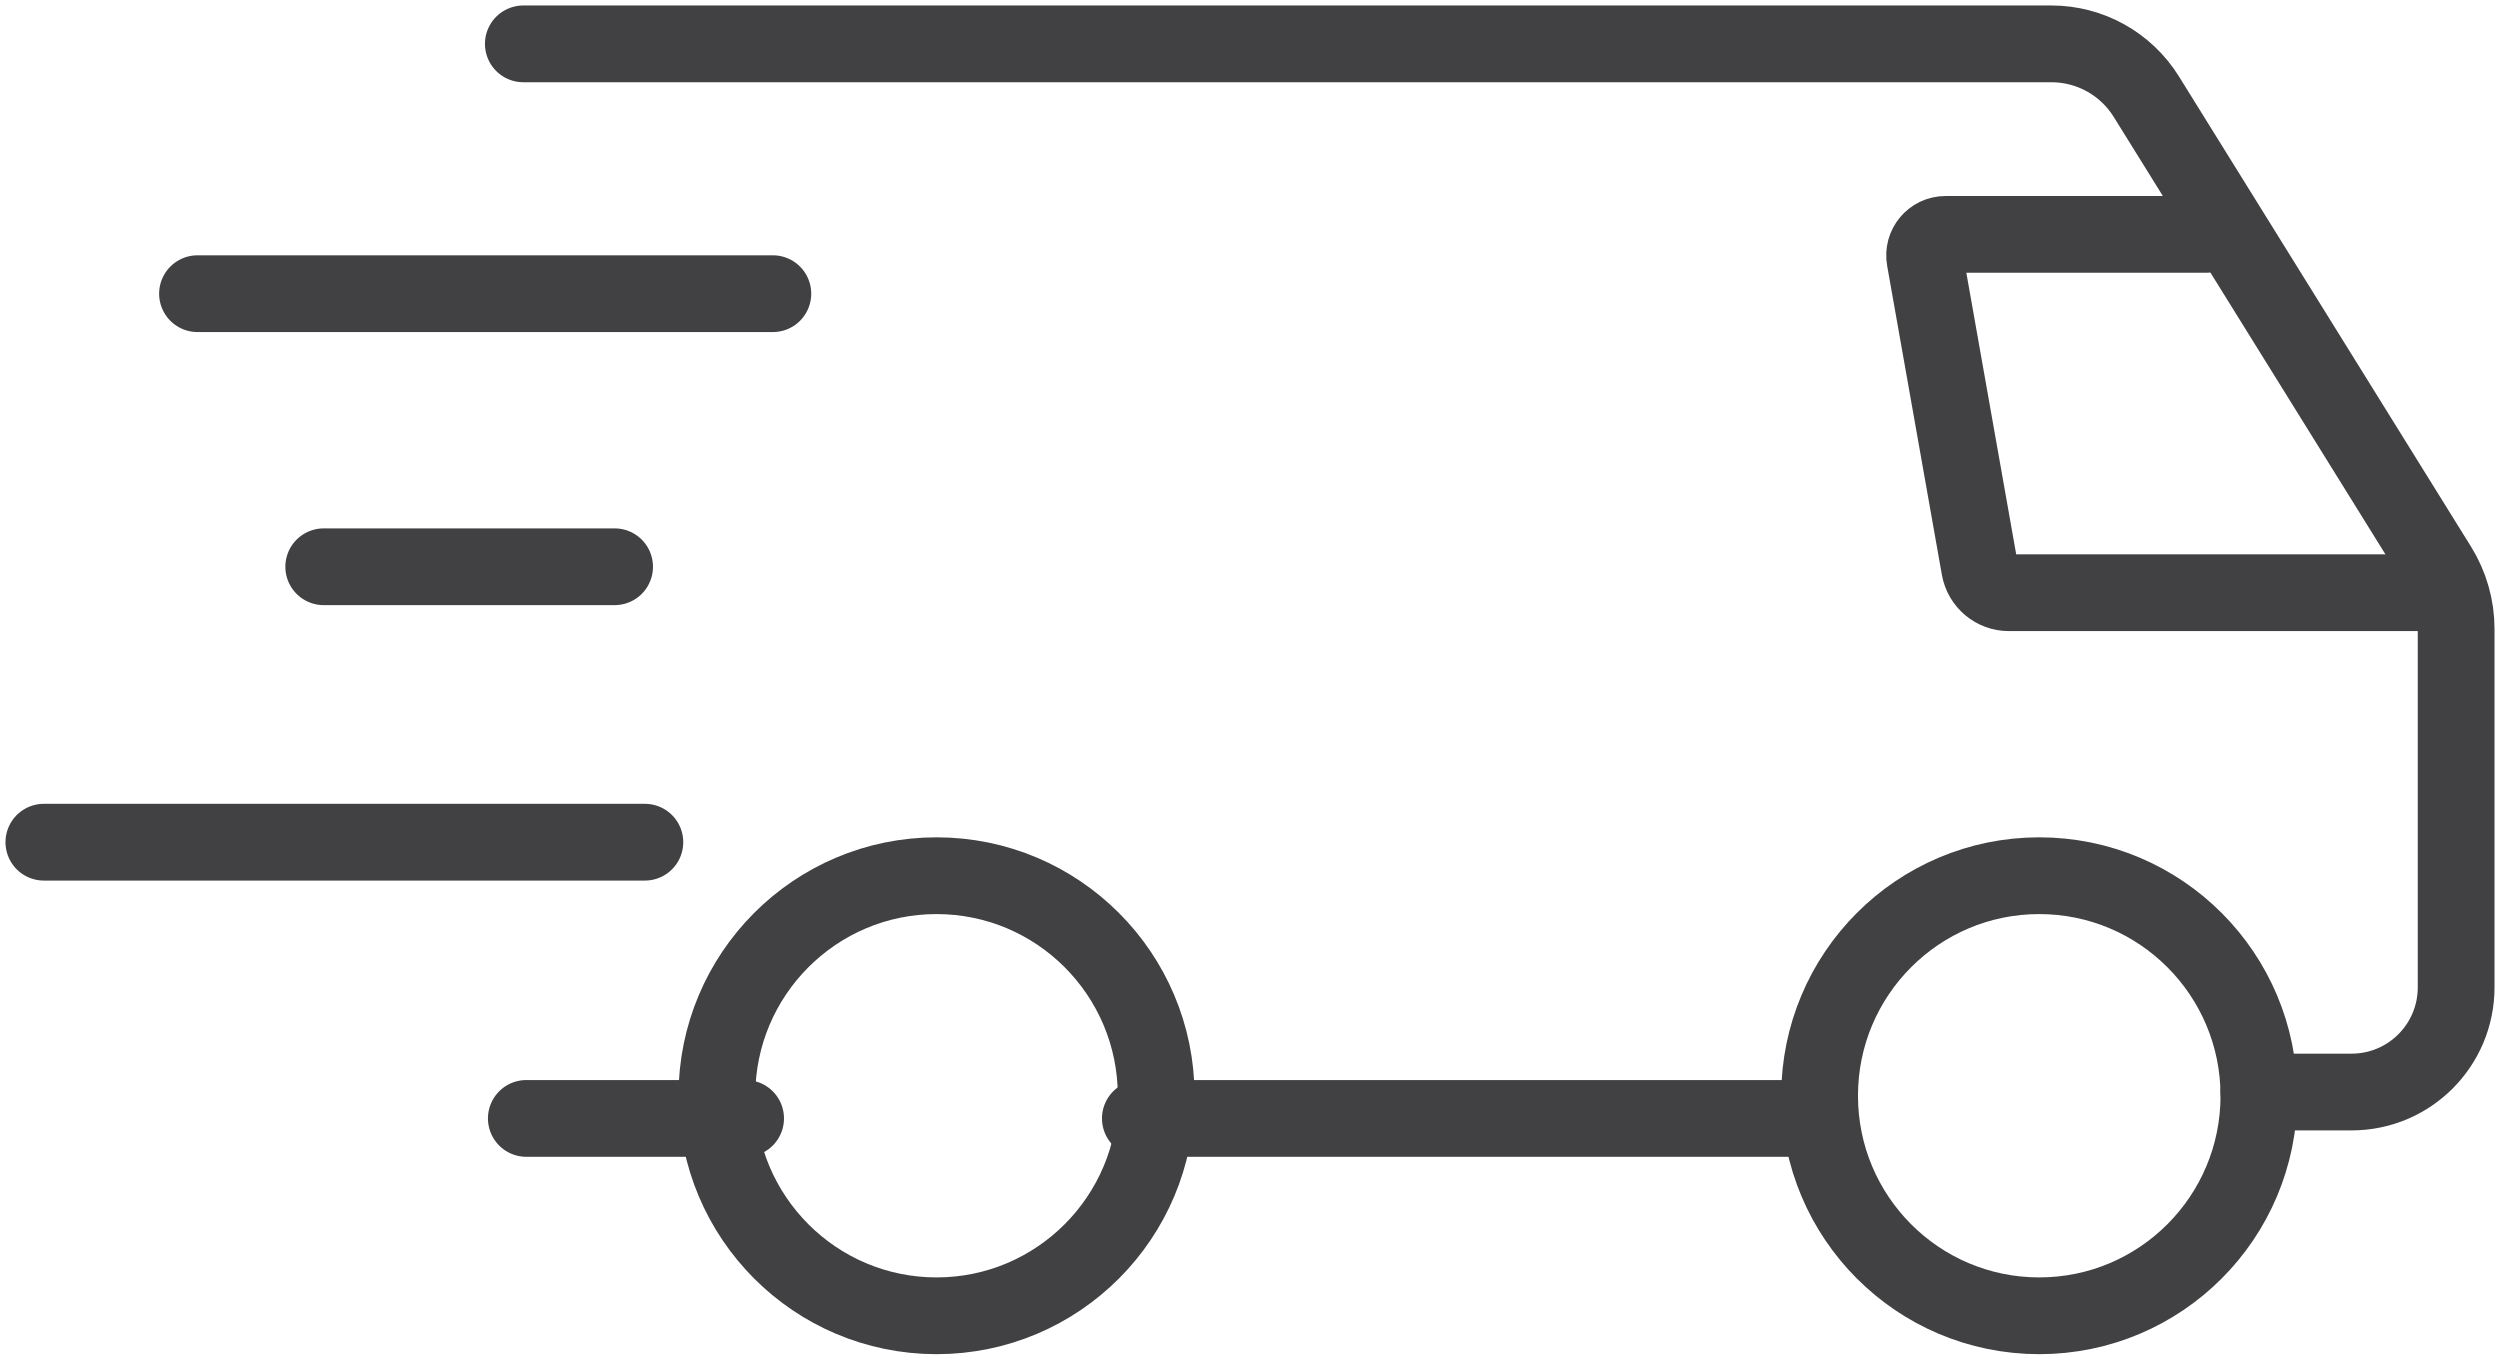
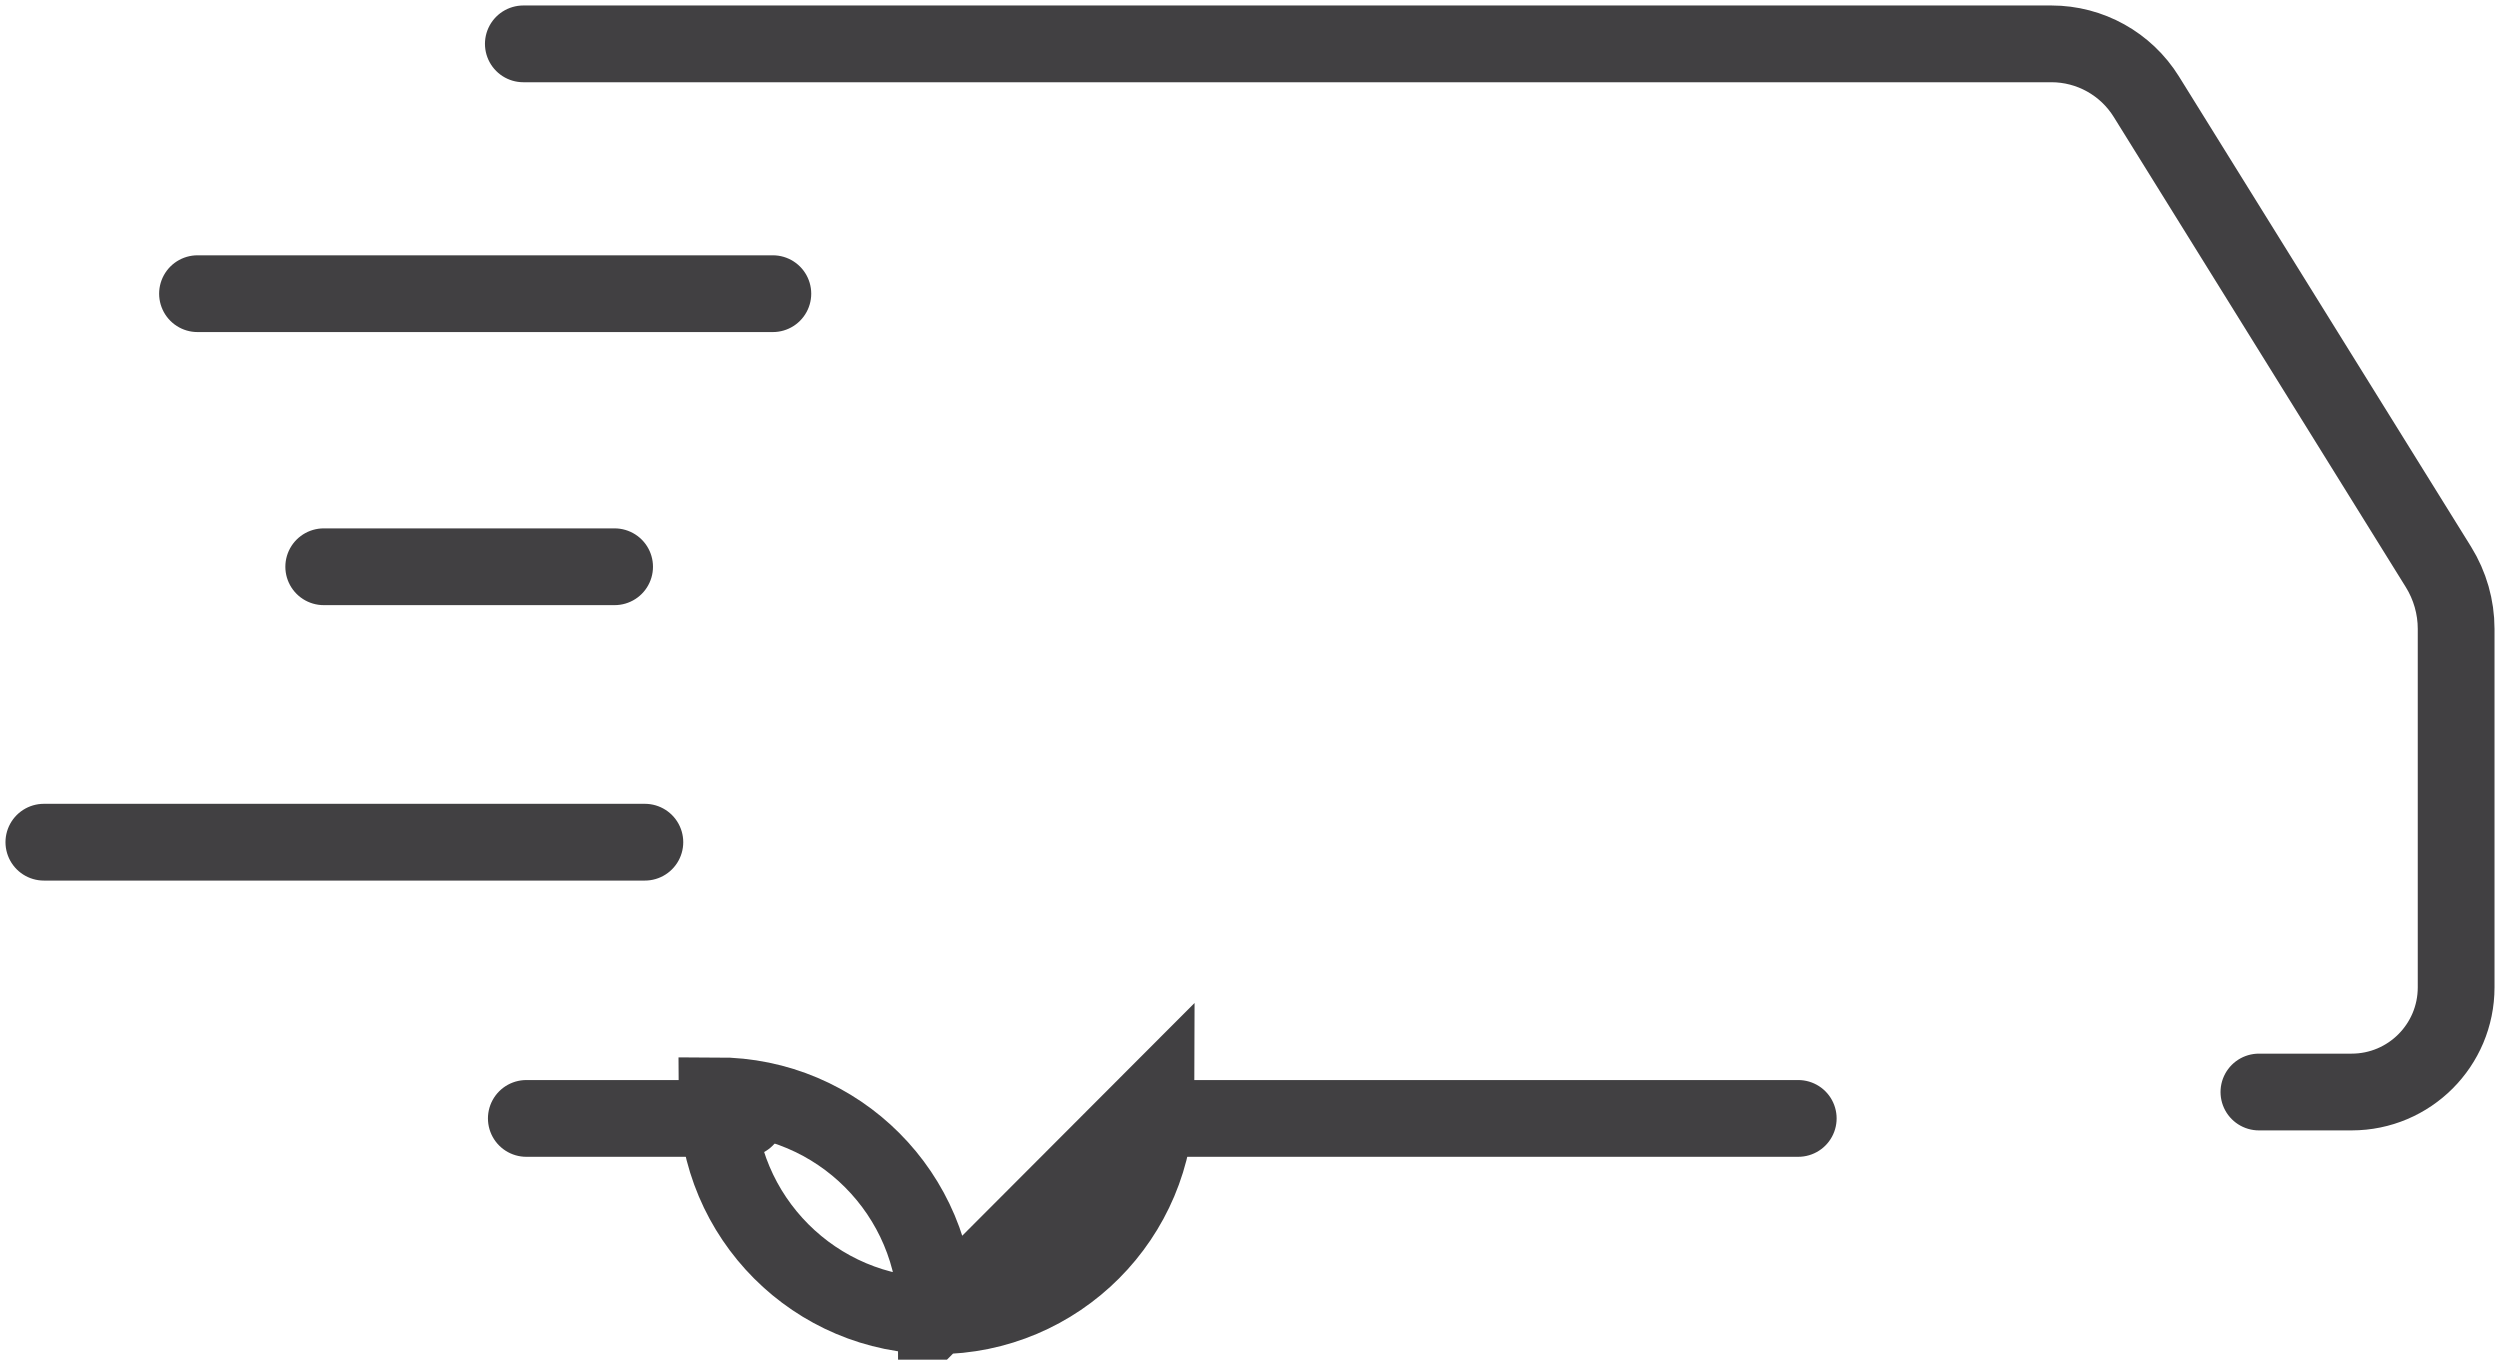
<svg xmlns="http://www.w3.org/2000/svg" width="57" viewBox="0 0 57 31" height="31">
  <g stroke-width="1.75" stroke-linecap="round" stroke="#414042" fill-rule="evenodd" fill="none">
    <path d="m17 25.5h-5" />
    <path d="m41 25.5h-15" />
    <g transform="translate(1 1)">
      <path d="m10.932 0h34.84c.881 0 1.699.455 2.165 1.205l6.66 10.722c.263.424.403.913.403 1.412v8.172c0 1.319-1.067 2.387-2.383 2.387h-2.114" />
-       <path d="m50.503 23.983c0 2.771-2.242 5.017-5.008 5.017-2.766 0-5.008-2.246-5.008-5.017s2.242-5.017 5.008-5.017c2.766 0 5.008 2.246 5.008 5.017z" />
-       <path d="m25.361 23.983c0 2.771-2.242 5.017-5.008 5.017-2.766 0-5.008-2.246-5.008-5.017s2.242-5.017 5.008-5.017c2.766 0 5.008 2.246 5.008 5.017z" />
-       <path d="m49.293 4.344h-5.933c-.299 0-.525.271-.471.565l1.248 7.048c.059.322.339.557.666.557h9.899" />
+       <path d="m25.361 23.983c0 2.771-2.242 5.017-5.008 5.017-2.766 0-5.008-2.246-5.008-5.017c2.766 0 5.008 2.246 5.008 5.017z" />
      <path d="m3.503 5.696h13.118" />
      <path d="m6.381 11.922h6.632" />
      <path d="m0 18.202h13.703" />
    </g>
  </g>
</svg>